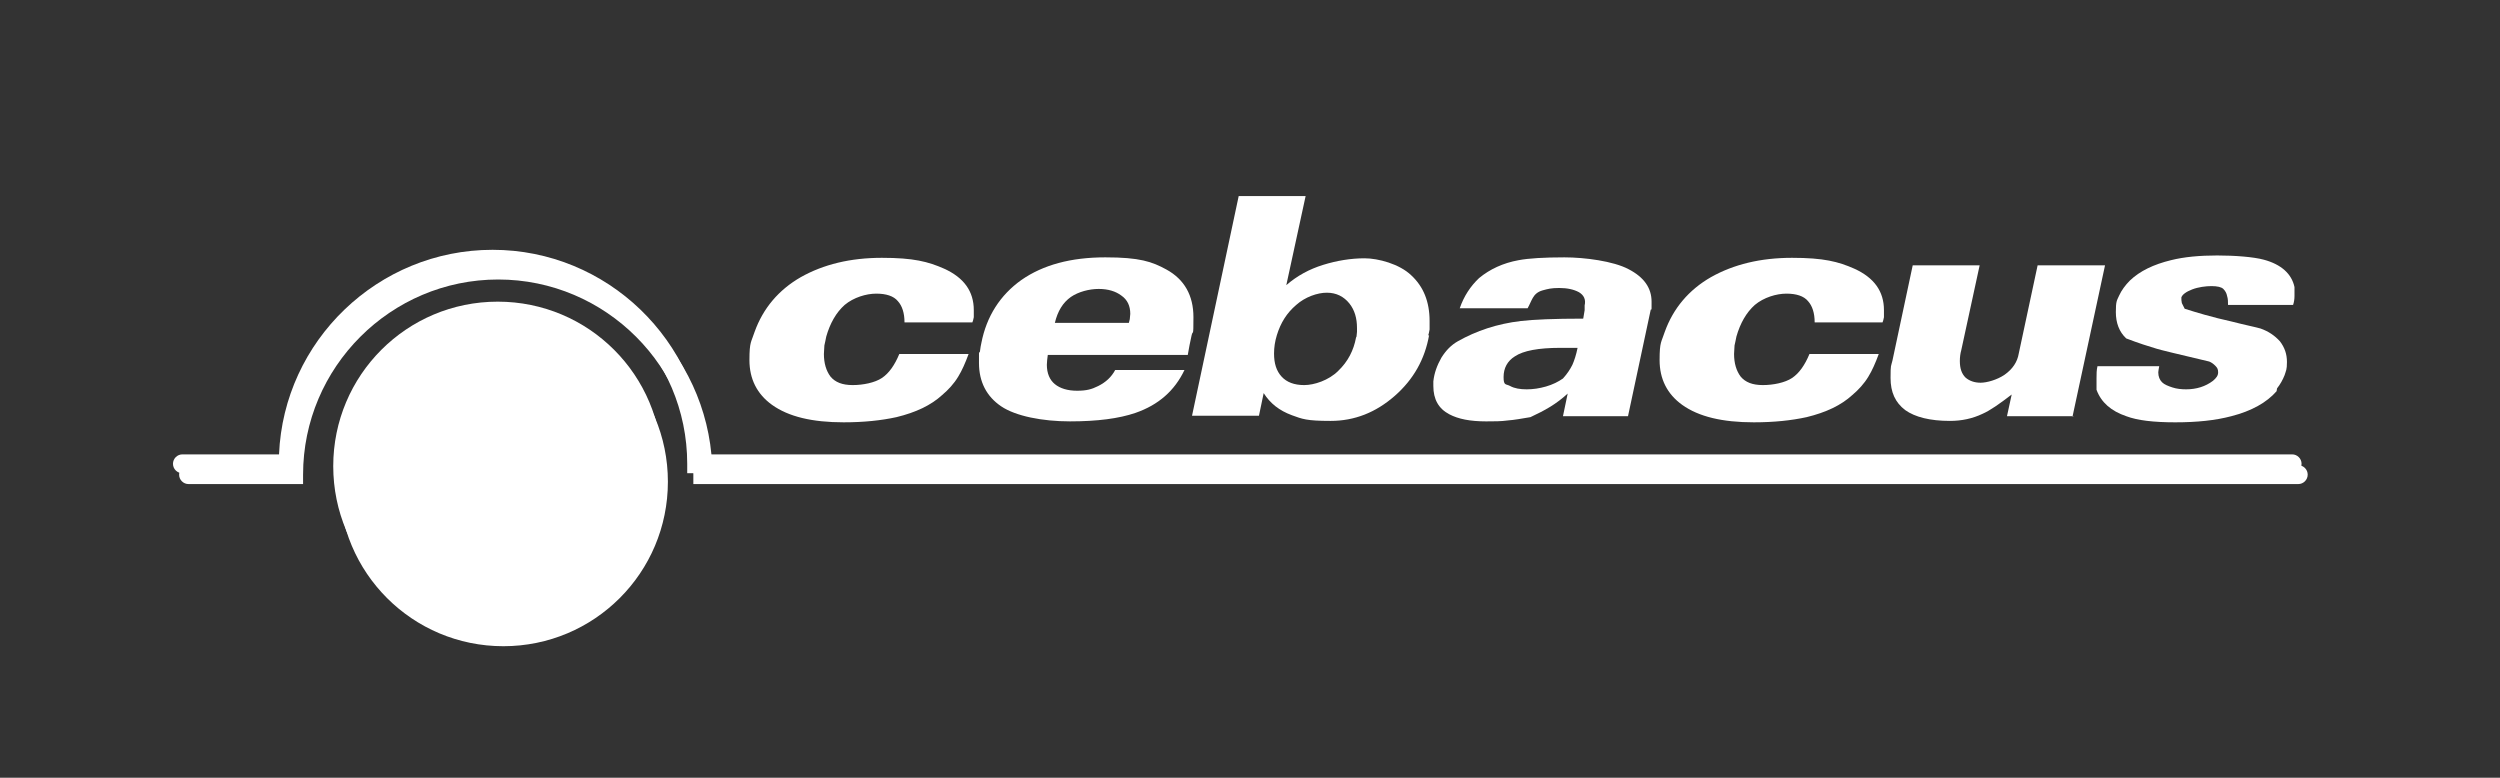
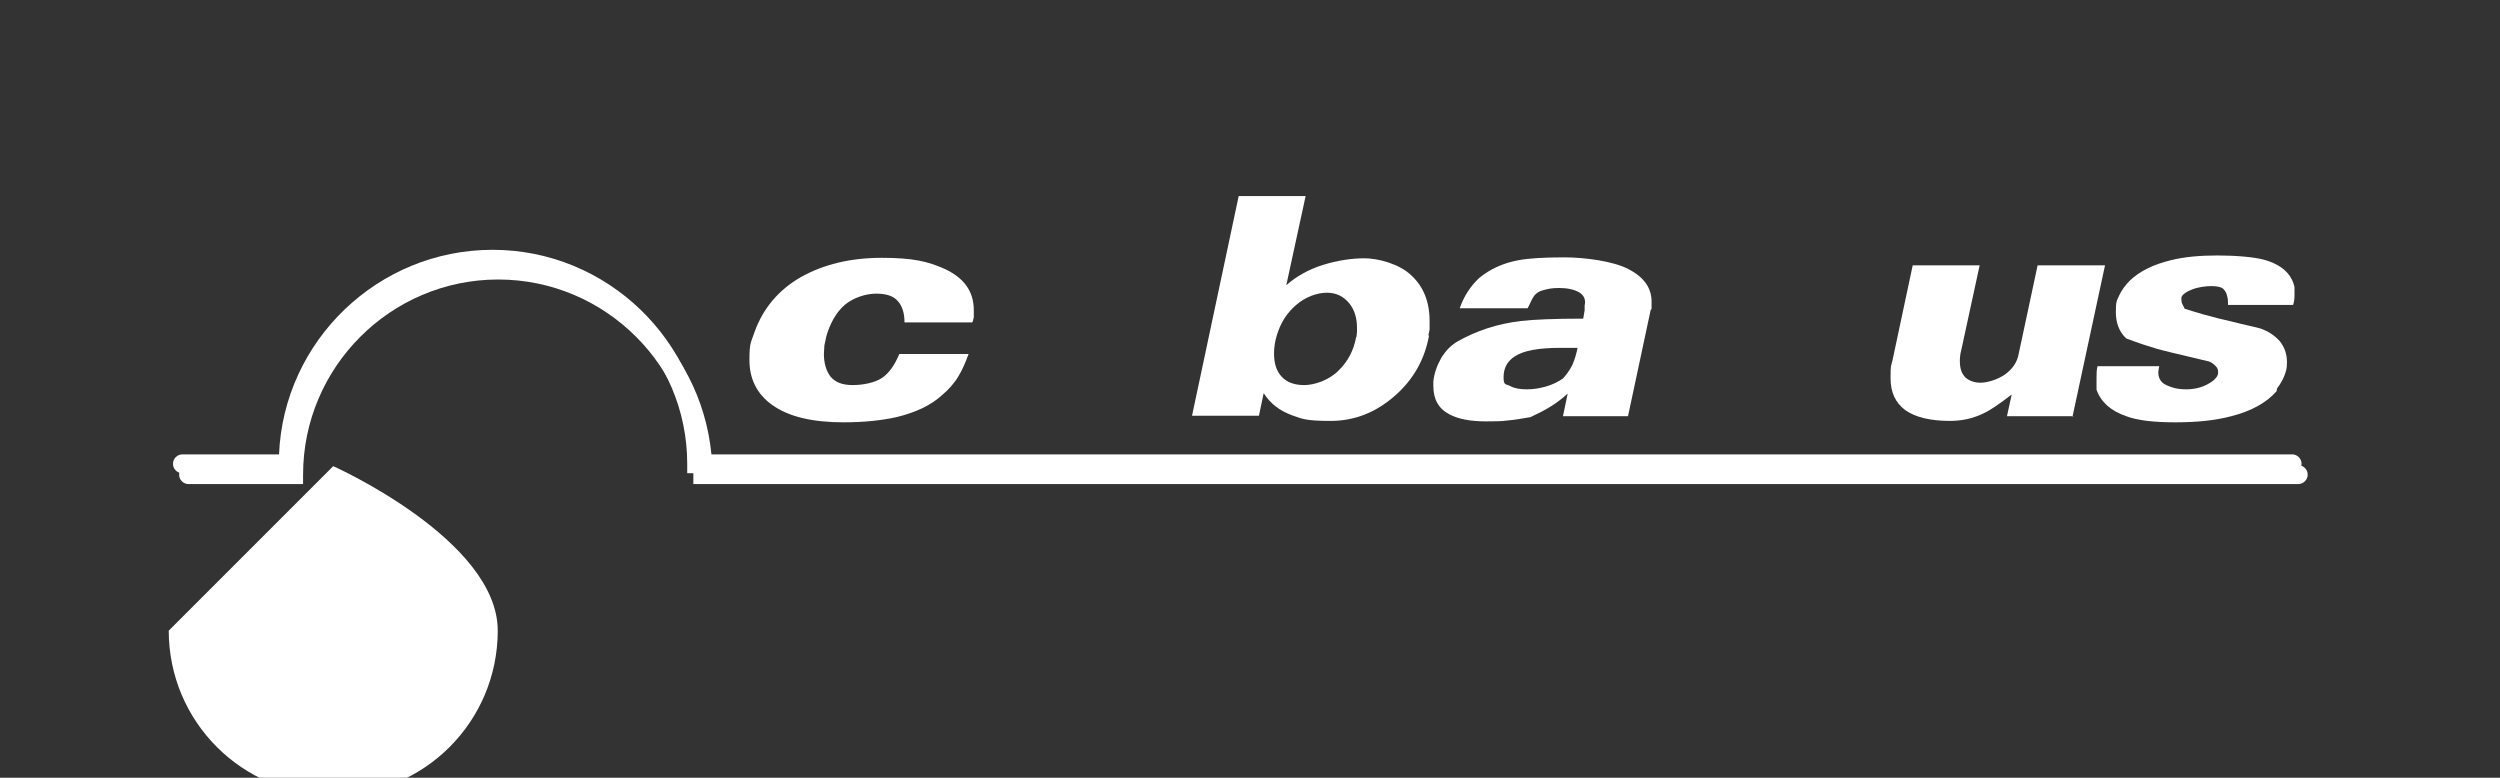
<svg xmlns="http://www.w3.org/2000/svg" id="mediaconcert" version="1.1" viewBox="0 0 530.4 165">
  <rect x="0" y="0" width="530.4" height="165" fill="#333333" stroke="none" />
  <defs>
    <style>
      .st0 {
        fill: #fff;
      }
    </style>
  </defs>
-   <path class="st0" d="M71.9,102.2c0-19.3,15.6-34.9,34.9-34.9s34.9,15.6,34.9,34.9-15.6,34.9-34.9,34.9-34.9-15.6-34.9-34.9Z" />
-   <path class="st0" d="M70.7,98.9c0-19.3,15.6-34.9,34.9-34.9s34.9,15.6,34.9,34.9-15.6,34.9-34.9,34.9-34.9-15.6-34.9-34.9Z" />
+   <path class="st0" d="M70.7,98.9s34.9,15.6,34.9,34.9-15.6,34.9-34.9,34.9-34.9-15.6-34.9-34.9Z" />
  <path class="st0" d="M60.4,98.7h-20.4c-1.1,0-2,.9-2,2s.9,2,2,2h24.3v-2c0-22.8,18.6-41.4,41.4-41.4s41.4,18.6,41.4,41.4v2h340.5c1.1,0,2-.9,2-2s-.9-2-2-2H151.1c-1.1-24.1-21-43.4-45.3-43.4s-44.3,19.3-45.3,43.4Z" />
  <path class="st0" d="M59.1,96.4h-20.4c-1.1,0-2,.9-2,2s.9,2,2,2h24.3v-2c0-22.8,18.6-41.4,41.4-41.4s41.4,18.6,41.4,41.4v2h340.5c1.1,0,2-.9,2-2s-.9-2-2-2H149.8c-1.1-24.1-21-43.4-45.3-43.4s-44.3,19.3-45.3,43.4Z" />
  <g>
    <path class="st0" d="M205.5,75.1c-.7,1.9-1.4,3.5-2.2,4.8-.9,1.5-2.1,2.8-3.4,3.9-2.4,2.2-5.6,3.7-9.7,4.7-3.2.7-6.9,1.1-11.2,1.1-6.7,0-11.7-1.2-15.2-3.7-3.2-2.3-4.8-5.5-4.8-9.5s.4-3.8,1.1-6c1.8-5,5.1-8.9,9.8-11.6,4.8-2.7,10.5-4.1,17.2-4.1s9.8.8,13.2,2.3c4.2,1.9,6.3,4.8,6.3,8.8v1.5c-.1.5-.2.9-.3,1.1h-14.4c0-2-.5-3.5-1.4-4.5-.9-1.1-2.5-1.6-4.6-1.6s-4.8.8-6.7,2.4c-1.8,1.6-3.1,3.9-3.9,6.7-.1.7-.3,1.3-.4,1.9,0,.6-.1,1.2-.1,1.8,0,2,.5,3.6,1.4,4.8,1,1.2,2.5,1.8,4.7,1.8s4.7-.5,6.2-1.5c1.5-1,2.7-2.7,3.7-5.1h14.5Z" />
-     <path class="st0" d="M251.3,78.5c-2.1,4.4-5.5,7.4-10.4,9.1-3.5,1.2-8.1,1.8-13.9,1.8s-11.5-1.1-14.6-3.2c-3.1-2.1-4.7-5.2-4.7-9.2s0-1.5.2-2.4c.1-.8.2-1.4.3-1.8,1.1-5.7,4-10.2,8.5-13.4,4.6-3.2,10.5-4.8,17.8-4.8s9.9.9,13,2.6c3.8,2.1,5.7,5.5,5.7,10.1s-.1,2.5-.4,3.9c-.3,1.4-.6,2.8-.8,4.1h-29.7c-.1.8-.2,1.5-.2,2.1,0,1.8.6,3.2,1.7,4.1,1.1.9,2.7,1.4,4.7,1.4s3.1-.3,4.5-1c1.6-.8,2.8-1.9,3.6-3.4h14.6ZM239.5,68.5c0,0,.1-.4.2-.8,0-.4.1-.8.1-1.1,0-1.7-.6-3-1.9-3.9-1.2-.9-2.8-1.4-4.8-1.4s-4.3.6-5.9,1.7c-1.7,1.2-2.8,3-3.4,5.5h15.7Z" />
    <path class="st0" d="M303.2,71.1c-.9,5.1-3.3,9.4-7.3,12.9-4,3.5-8.5,5.3-13.6,5.3s-6-.4-8.2-1.2c-2.7-1-4.6-2.5-6-4.7l-1,4.8h-14.2l9.9-46.6h14.2l-4.1,18.9c2.3-2,4.9-3.4,7.8-4.3,2.9-.9,5.9-1.4,8.8-1.4s7.4,1.2,9.9,3.6c2.6,2.4,3.9,5.6,3.9,9.7v1.8c-.1.6-.2,1-.3,1.3ZM287.8,71.4c0-.3.1-.7.1-1v-.8c0-2.1-.5-3.8-1.6-5.2-1.2-1.5-2.8-2.3-4.8-2.3s-4.6.9-6.5,2.6c-2,1.7-3.3,3.8-4.1,6.4-.4,1.3-.6,2.6-.6,3.9,0,2.1.5,3.7,1.6,4.9,1.1,1.2,2.7,1.8,4.8,1.8s5.2-1,7.2-3c2.1-2,3.3-4.4,3.8-7.1Z" />
    <path class="st0" d="M345.7,88.3h-14.1l1-4.8c-1.2,1.1-2.4,2-3.7,2.8-1.3.8-2.7,1.5-4.2,2.2-1.8.3-3.4.6-4.8.7-1.4.2-2.9.2-4.6.2-3.4,0-5.9-.5-7.8-1.5-2.3-1.2-3.4-3.2-3.4-6,0-.5,0-.8,0-1,.2-1.8.8-3.4,1.7-5,1-1.6,2.1-2.7,3.5-3.5,3.9-2.2,8.3-3.7,13.4-4.3,2.6-.3,7-.5,13.2-.5l.3-1.8v-1c.3-1.3-.2-2.2-1.2-2.8-1.1-.6-2.5-.9-4.2-.9s-2.4.2-3.5.5c-1.1.3-1.7.9-2.1,1.6-.4.7-.7,1.5-1.1,2.2h-14.4c.9-2.6,2.3-4.7,4.1-6.4,2.3-1.9,5.1-3.2,8.4-3.8,2.1-.4,5.4-.6,9.7-.6s10.4.8,13.6,2.5c3.3,1.7,4.9,4,4.9,6.9s0,1.1-.2,1.8l-4.8,22.5ZM334.7,73.8h-3.7c-4.6,0-7.8.6-9.6,1.8-1.6,1-2.4,2.5-2.4,4.4s.5,1.4,1.4,1.9c.9.5,2.1.7,3.5.7s2.7-.2,4.1-.6c1.4-.4,2.6-1,3.6-1.7.9-1,1.5-1.9,2-2.9.4-.9.8-2.1,1.1-3.6Z" />
-     <path class="st0" d="M398.6,75.1c-.7,1.9-1.4,3.5-2.2,4.8-.9,1.5-2.1,2.8-3.4,3.9-2.4,2.2-5.6,3.7-9.7,4.7-3.2.7-6.9,1.1-11.2,1.1-6.7,0-11.7-1.2-15.2-3.7-3.2-2.3-4.8-5.5-4.8-9.5s.4-3.8,1.1-6c1.8-5,5.1-8.9,9.8-11.6,4.8-2.7,10.5-4.1,17.2-4.1s9.8.8,13.2,2.3c4.2,1.9,6.3,4.8,6.3,8.8v1.5c-.1.5-.2.9-.3,1.1h-14.4c0-2-.5-3.5-1.4-4.5-.9-1.1-2.5-1.6-4.6-1.6s-4.8.8-6.7,2.4c-1.8,1.6-3.1,3.9-3.9,6.7-.1.7-.3,1.3-.4,1.9,0,.6-.1,1.2-.1,1.8,0,2,.5,3.6,1.4,4.8,1,1.2,2.5,1.8,4.7,1.8s4.7-.5,6.2-1.5c1.5-1,2.7-2.7,3.7-5.1h14.5Z" />
    <path class="st0" d="M440,88.3h-14.2l1-4.6c-2.6,2-4.6,3.4-6.2,4.1-2.1,1-4.4,1.5-6.9,1.5-4.2,0-7.4-.8-9.5-2.3-2.1-1.6-3.1-3.8-3.1-6.8s.1-2.4.4-3.7l4.3-20.2h14.2l-3.9,18c-.2.7-.3,1.5-.3,2.3,0,1.6.4,2.7,1.2,3.5.8.7,1.9,1.1,3.2,1.1s3.5-.6,5.1-1.7c1.7-1.2,2.7-2.7,3-4.5l4-18.7h14.3l-6.9,32.1Z" />
    <path class="st0" d="M483,83c-2.1,2.4-5.3,4.2-9.6,5.3-3.4.9-7.3,1.3-11.9,1.3s-8-.4-10.4-1.3c-3.2-1.1-5.3-2.9-6.3-5.6v-2.5c0-.8,0-1.7.2-2.5h13.1c-.1.6-.2,1-.2,1.3,0,.9.3,1.6.8,2.1.5.5,1.3.8,2.2,1.1.9.3,1.9.4,2.9.4,2.2,0,4.1-.6,5.7-1.8.7-.6,1.1-1.1,1.1-1.8s-.2-1-.6-1.4c-.4-.4-.8-.7-1.3-.9-6.8-1.6-10.5-2.5-11.1-2.7-1.7-.5-3.9-1.2-6.5-2.2-1.5-1.4-2.2-3.3-2.2-5.6s.2-2.4.7-3.5c.5-1.1,1.3-2.2,2.3-3.2,2.1-2,5-3.4,8.7-4.3,2.8-.7,6.1-1,9.8-1s7.7.3,9.9.9c3.7,1,5.9,3,6.5,5.8,0,.6,0,1.3,0,1.9,0,.7-.1,1.3-.3,1.9h-13.8c0-.7,0-1.3-.2-1.9-.1-.6-.4-1.1-.8-1.5-.4-.4-1.3-.6-2.5-.6s-2.8.2-4.1.7c-1.3.5-2.1,1.1-2.3,1.7,0,.4,0,.8.1,1.2.2.4.4.8.6,1.2,2.5.8,5.8,1.8,9.9,2.7,3.1.8,5.2,1.2,6.2,1.5,1.7.6,3,1.5,4.1,2.7,1,1.3,1.5,2.7,1.5,4.4s-.2,1.8-.5,2.8c-.4,1-.9,1.9-1.6,2.8Z" />
  </g>
</svg>